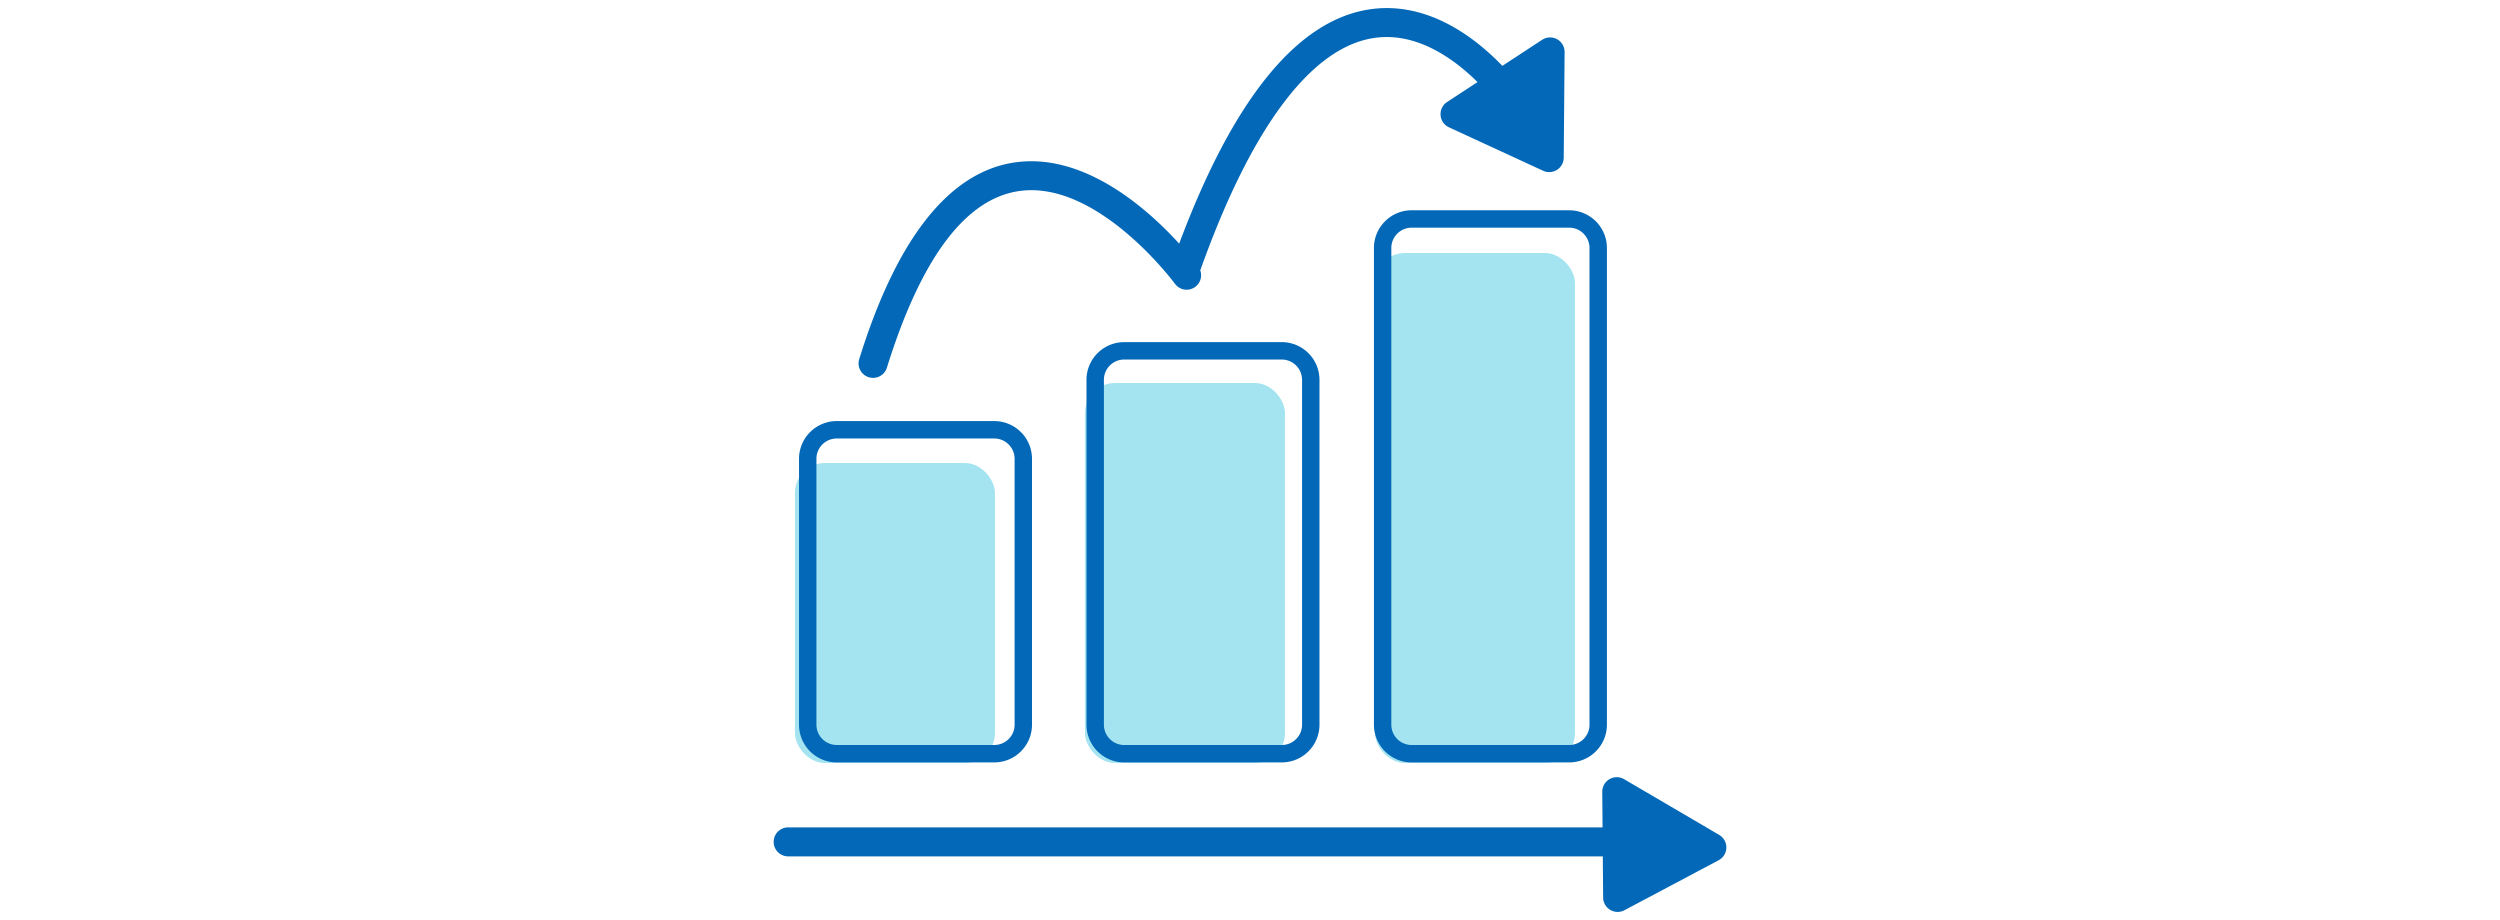
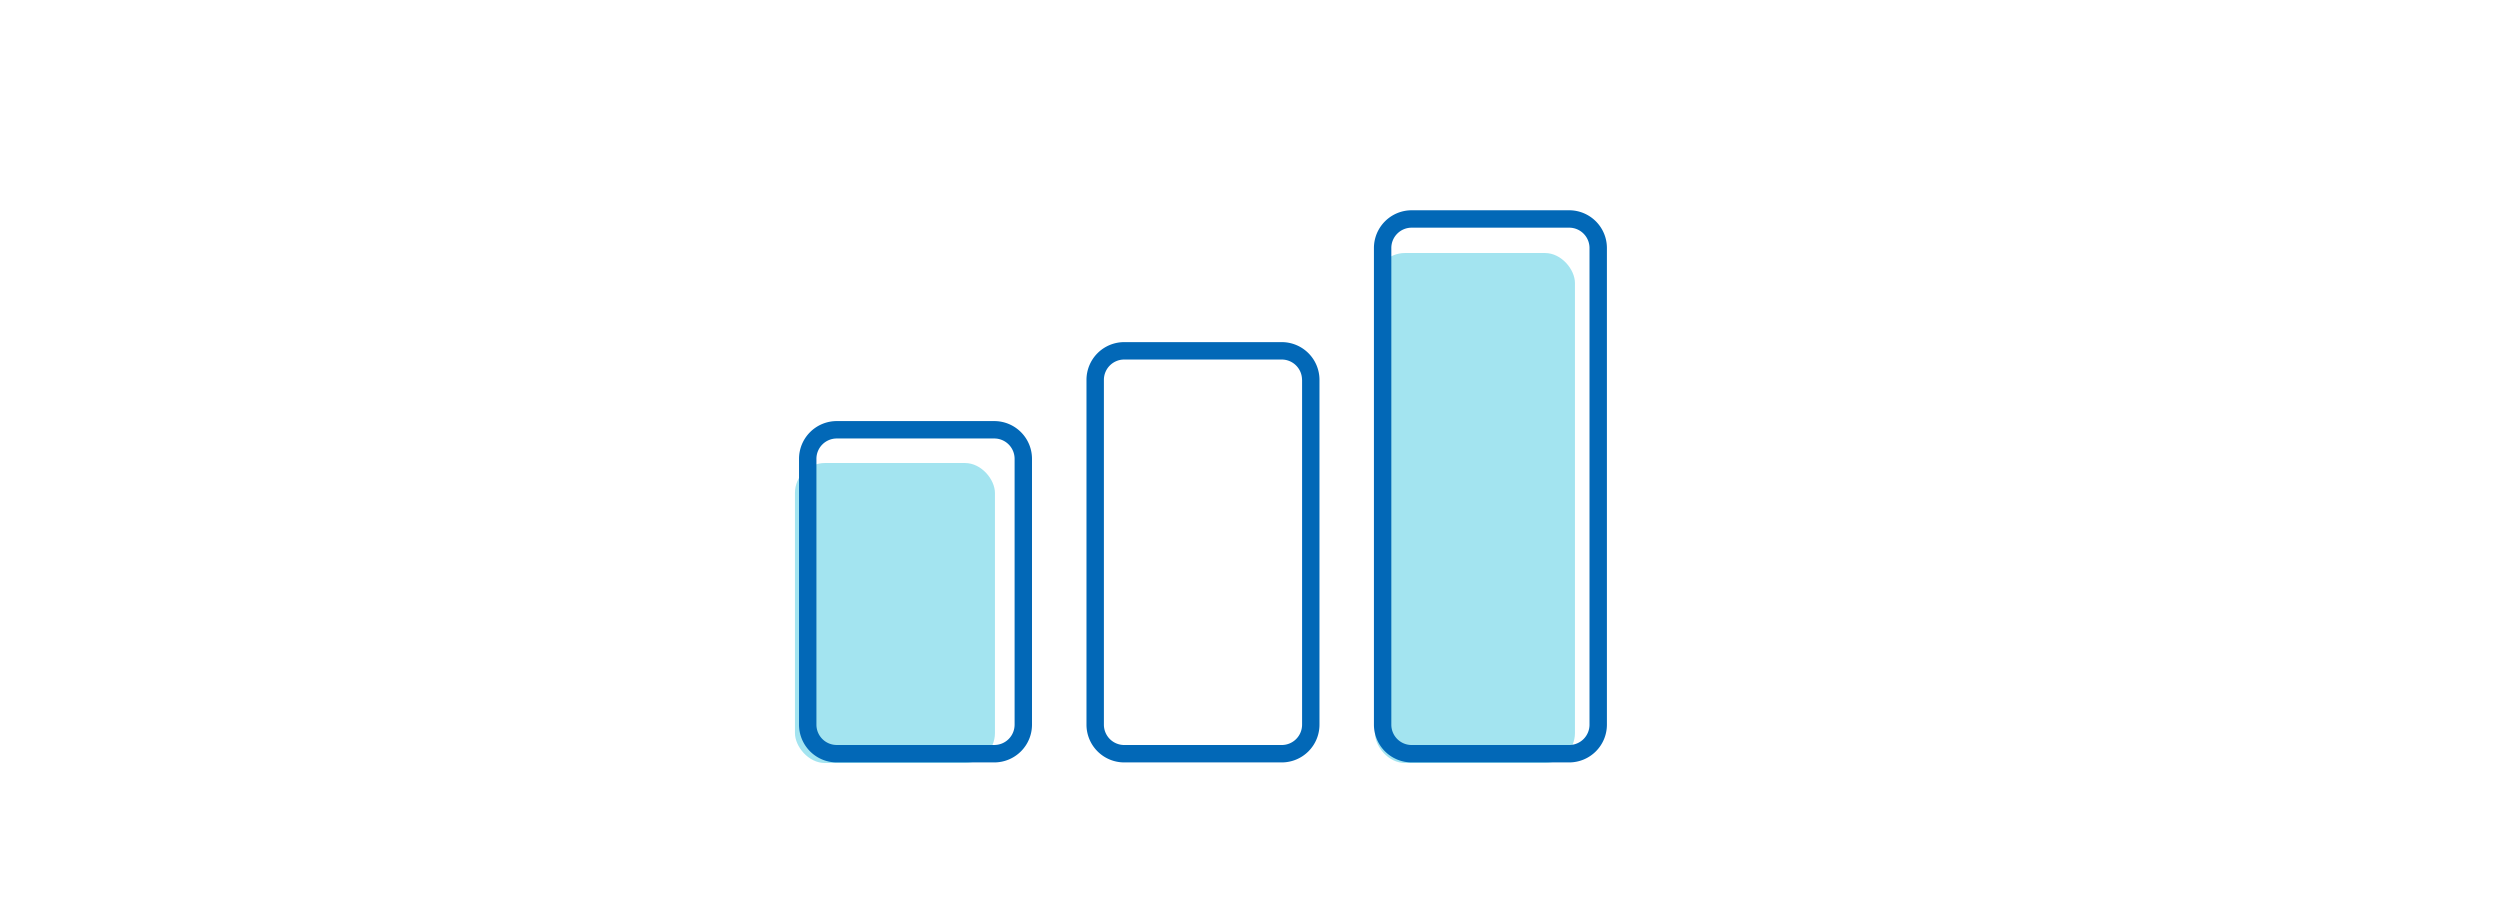
<svg xmlns="http://www.w3.org/2000/svg" viewBox="0 0 250 92">
  <rect x="79.495" y="46.302" width="20" height="30" rx="3" ry="3" style="fill:#a3e4f0;stroke-width:0" />
-   <rect x="108.495" y="38.302" width="20" height="38" rx="3" ry="3" style="fill:#a3e4f0;stroke-width:0" />
  <rect x="137.495" y="25.302" width="20" height="51" rx="3" ry="3" style="fill:#a3e4f0;stroke-width:0" />
  <path d="M83.673 76.242H99.43a3.775 3.775 0 0 0 3.77-3.77V45.878a3.775 3.775 0 0 0-3.77-3.77H83.673a3.775 3.775 0 0 0-3.771 3.77v26.59a3.775 3.775 0 0 0 3.77 3.774Zm-2.03-30.363a2.033 2.033 0 0 1 2.03-2.03H99.43c1.12.002 2.028.91 2.03 2.03v26.59a2.032 2.032 0 0 1-2.03 2.03H83.673a2.033 2.033 0 0 1-2.03-2.03v-26.59ZM112.419 34.212a3.775 3.775 0 0 0-3.771 3.771v34.488a3.775 3.775 0 0 0 3.77 3.771h15.759a3.775 3.775 0 0 0 3.771-3.77V37.982a3.775 3.775 0 0 0-3.771-3.77h-15.758Zm17.789 3.771v34.488a2.032 2.032 0 0 1-2.03 2.03H112.42a2.032 2.032 0 0 1-2.03-2.03V37.983a2.032 2.032 0 0 1 2.03-2.03h15.758a2.032 2.032 0 0 1 2.025 2.03h.005ZM137.393 24.798v47.673a3.775 3.775 0 0 0 3.77 3.771h15.758a3.775 3.775 0 0 0 3.77-3.77V24.797a3.775 3.775 0 0 0-3.77-3.77h-15.758a3.775 3.775 0 0 0-3.77 3.77Zm21.558 0v47.673a2.033 2.033 0 0 1-2.03 2.03h-15.758a2.032 2.032 0 0 1-2.03-2.03V24.798a2.032 2.032 0 0 1 2.03-2.03h15.758c1.12.002 2.028.91 2.03 2.03Z" style="fill:#0268b7;stroke-width:0" />
-   <path d="M86.875 37.722a1.451 1.451 0 0 0 1.816-.954c3.362-10.815 7.744-16.747 13.027-17.632 7.916-1.334 15.7 9.134 15.777 9.241a1.446 1.446 0 0 0 2.53-1.34l.005-.01c5.138-14.422 11.214-22.463 17.572-23.256 4.179-.526 7.848 2.155 10.15 4.437l-3.042 1.993a1.45 1.45 0 0 0 .187 2.53l9.418 4.346a1.45 1.45 0 0 0 2.058-1.3l.087-10.57a1.451 1.451 0 0 0-2.245-1.227l-3.98 2.606C147.563 3.807 142.919.2 137.258.896c-7.353.907-13.855 8.8-19.34 23.47-3.1-3.412-9.586-9.267-16.671-8.087-6.454 1.077-11.611 7.683-15.325 19.634-.233.763.192 1.57.953 1.81ZM171.91 83.485l-9.5-5.566a1.45 1.45 0 0 0-2.183 1.263l.029 3.556H78.817a1.45 1.45 0 0 0 0 2.9h81.463l.034 4.115a1.45 1.45 0 0 0 2.13 1.27l9.42-5a1.45 1.45 0 0 0 .051-2.534l-.005-.004Z" style="fill:#0268b7;stroke-width:0" />
</svg>